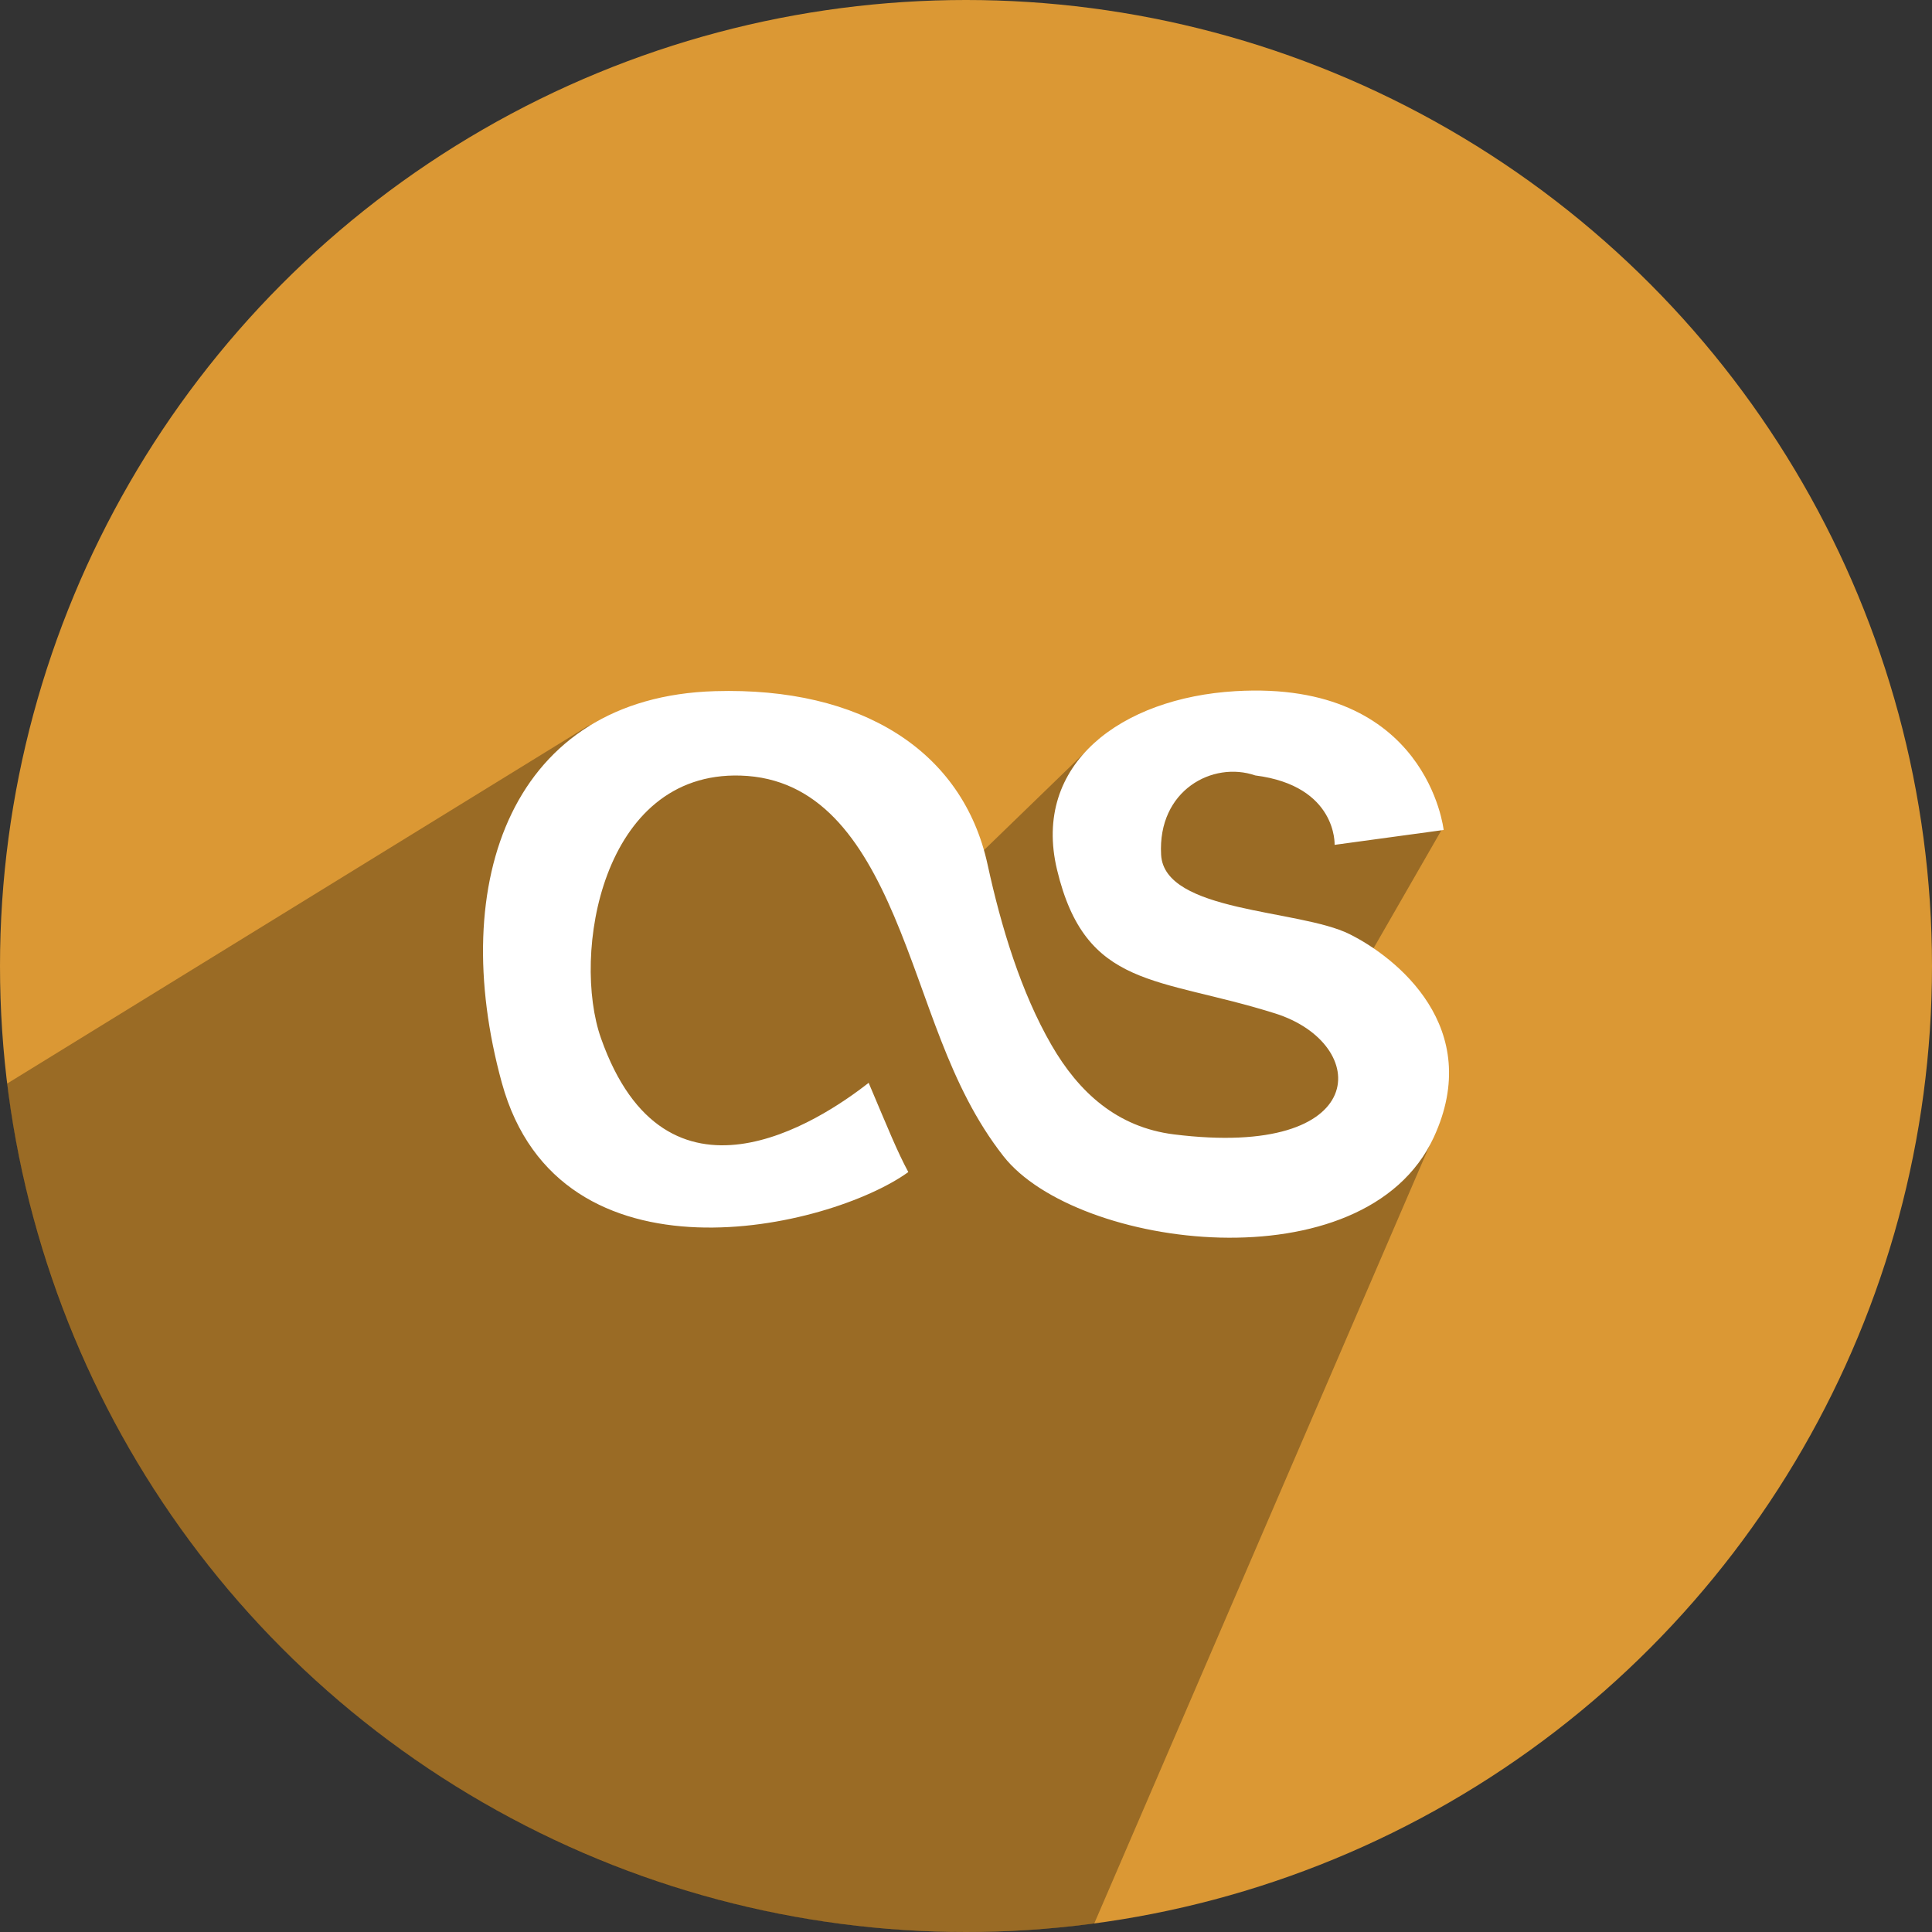
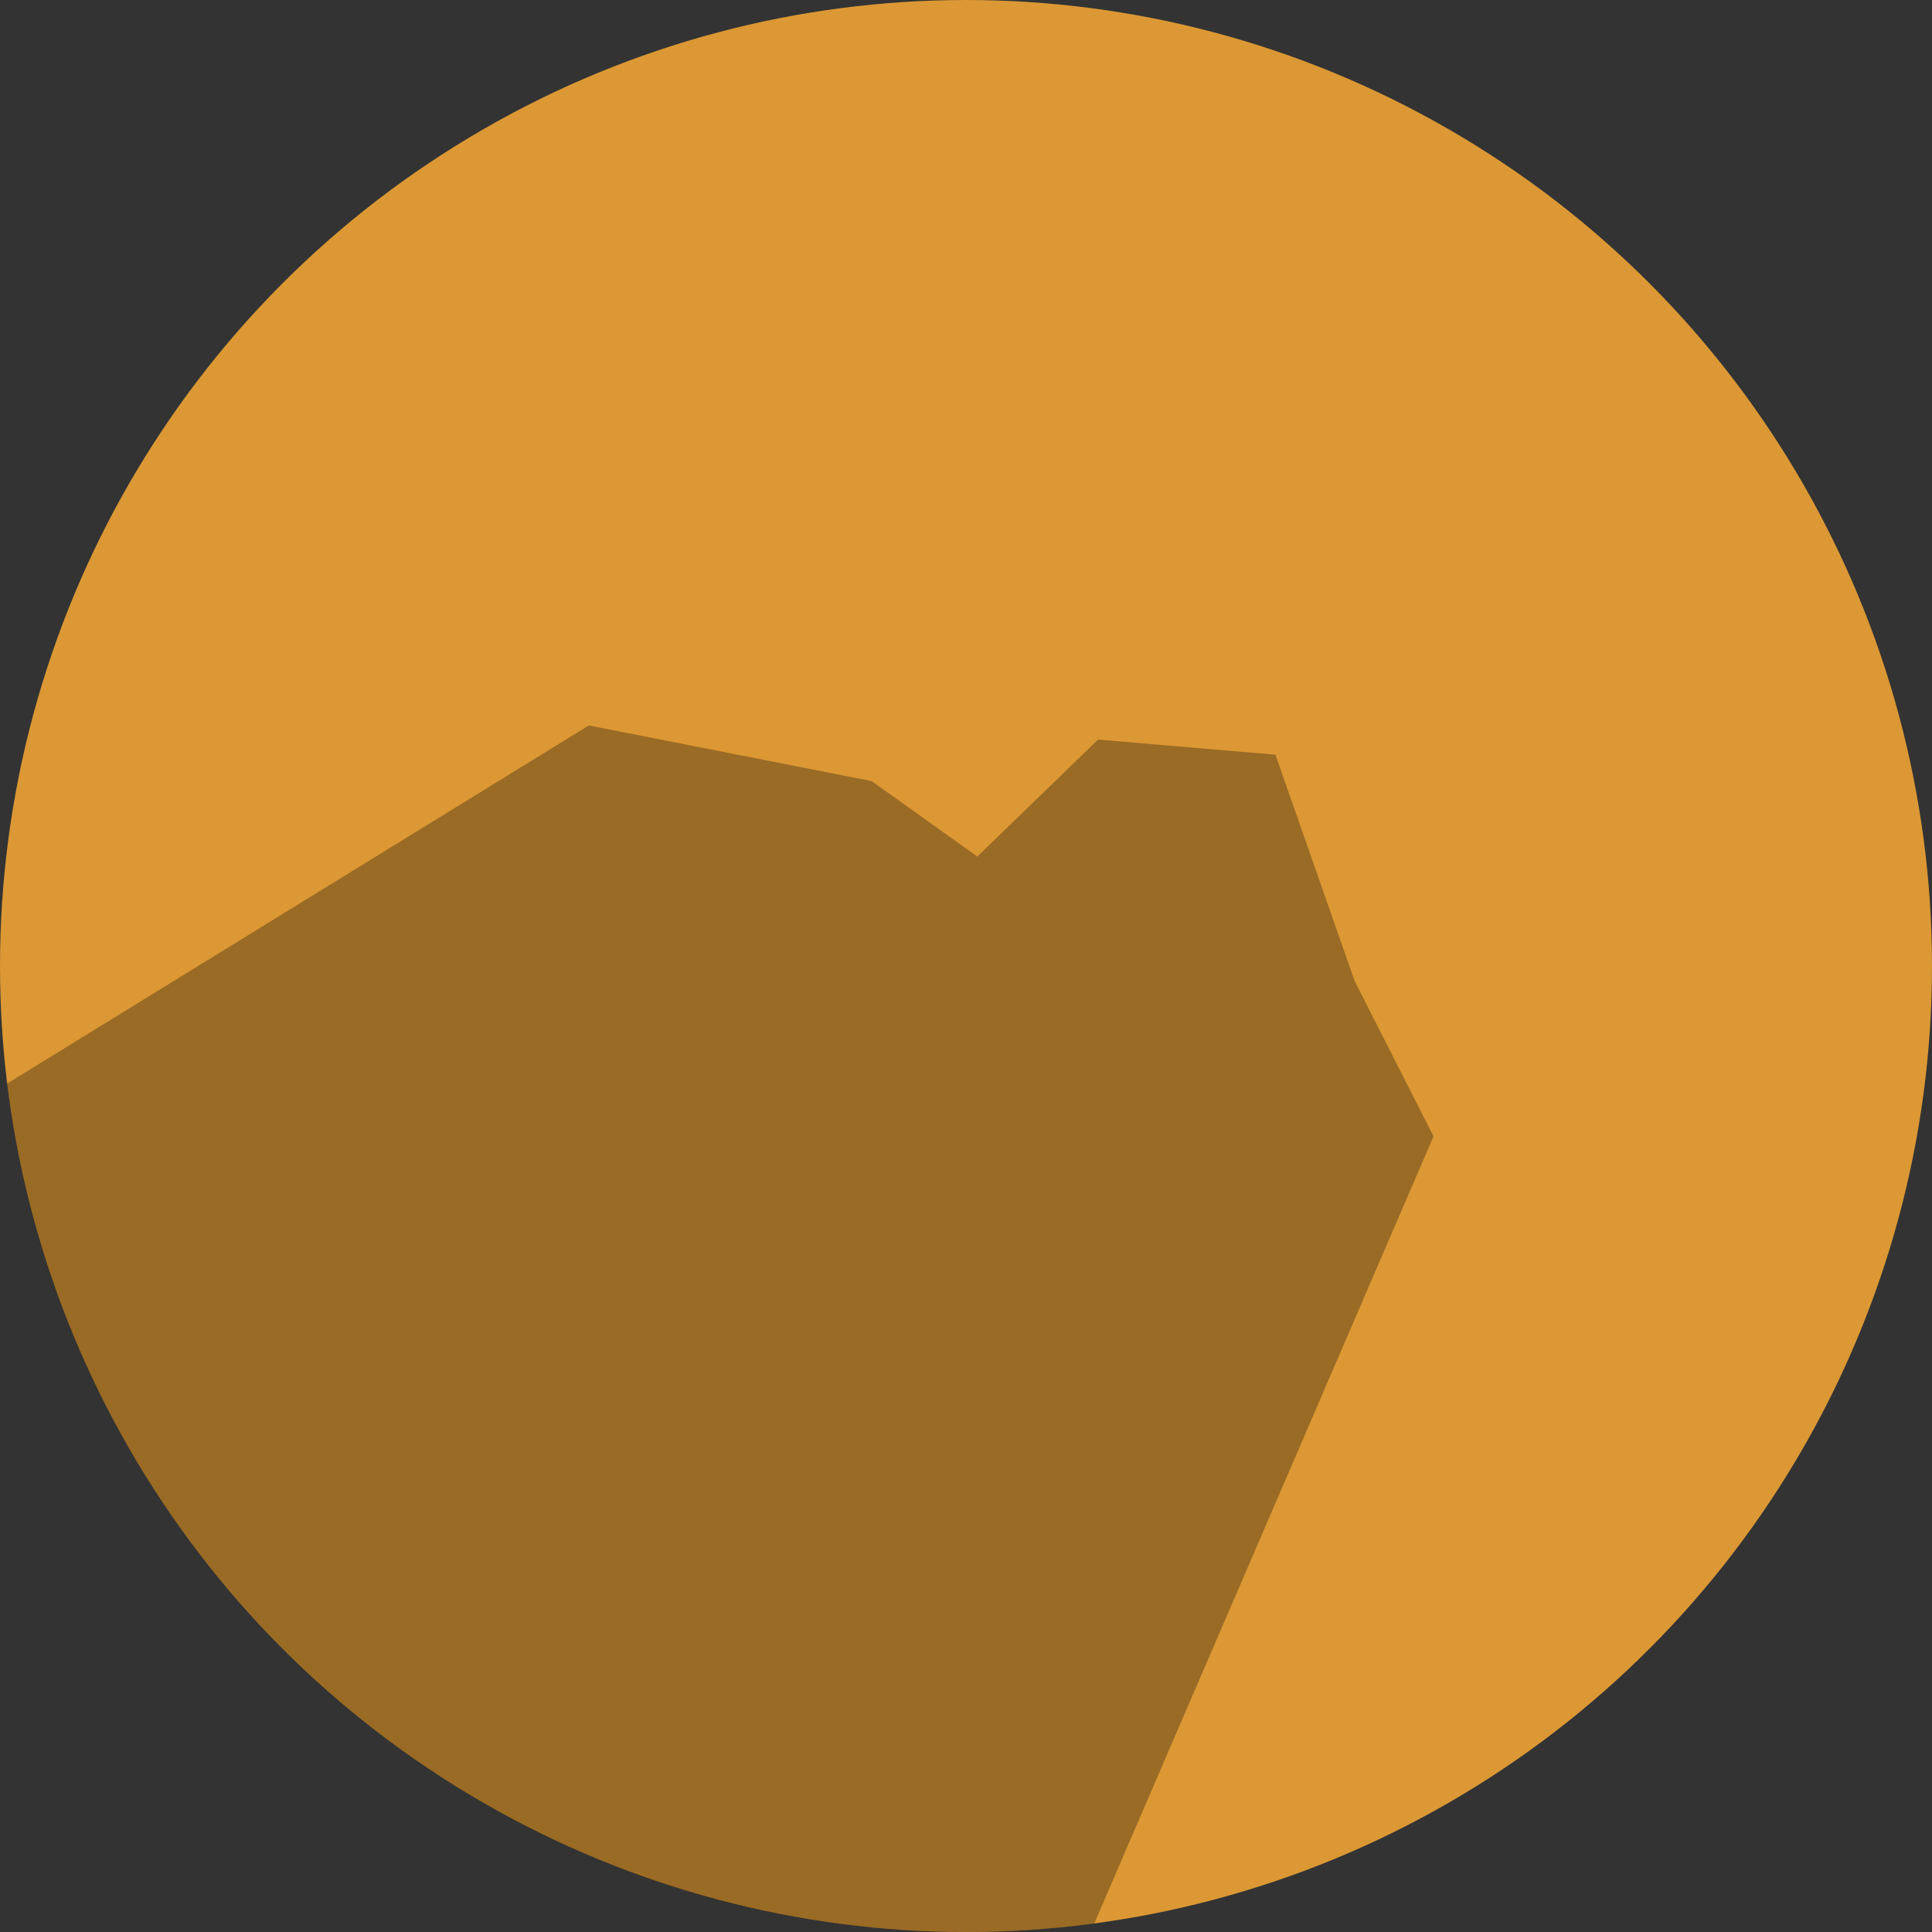
<svg xmlns="http://www.w3.org/2000/svg" height="512" preserveAspectRatio="xMidYMid" viewBox="0 0 512 512" width="512">
  <rect x="0" y="0" width="512" height="512" fill="#333333" stroke="none" />
  <defs>
    <style>
      .cls-1 {
        fill: #db9834;
      }

      .cls-2 {
        fill: #000;
        opacity: 0.3;
      }

      .cls-2, .cls-3 {
        fill-rule: evenodd;
      }

      .cls-3 {
        fill: #fff;
      }
    </style>
  </defs>
  <g>
    <circle class="cls-1" cx="256" cy="256" r="256" />
-     <path class="cls-2" d="M1.878,287.166 C17.254,413.851 125.165,512.000 256.000,512.000 C267.520,512.000 278.862,511.239 289.978,509.765 L379.898,301.145 L359.000,260.000 L382.000,220.000 L338.000,200.000 L291.000,196.000 L259.000,227.000 L231.000,207.000 L156.040,192.258 L1.878,287.166 Z" />
-     <path class="cls-3" d="M240.711,310.610 C219.922,325.626 148.263,342.540 132.992,286.960 C118.293,233.460 135.784,184.750 189.479,183.165 C228.320,182.018 255.168,198.959 261.729,229.150 C265.336,245.750 270.597,262.991 278.643,276.930 C285.901,289.504 296.064,298.751 311.119,300.626 C363.669,307.171 363.365,276.581 337.920,268.566 C306.801,258.764 287.716,262.253 280.120,230.464 C273.413,202.395 297.222,184.941 327.411,183.165 C378.306,180.169 382.583,219.953 382.583,219.953 L353.684,223.895 C353.684,223.895 354.401,208.261 332.665,205.500 C321.388,201.607 306.759,209.420 307.706,226.522 C308.557,241.892 344.235,240.896 357.624,247.544 C370.057,253.718 393.426,272.304 379.956,301.413 C361.670,340.930 285.261,331.061 265.929,306.410 C251.160,287.578 246.314,264.767 236.940,242.751 C228.300,222.459 216.998,206.161 196.230,205.537 C159.335,204.428 151.489,253.109 159.265,275.135 C176.477,323.887 217.100,297.249 230.202,286.960 C235.591,299.666 237.631,304.834 240.711,310.610 " />
+     <path class="cls-2" d="M1.878,287.166 C17.254,413.851 125.165,512.000 256.000,512.000 C267.520,512.000 278.862,511.239 289.978,509.765 L379.898,301.145 L359.000,260.000 L338.000,200.000 L291.000,196.000 L259.000,227.000 L231.000,207.000 L156.040,192.258 L1.878,287.166 Z" />
  </g>
</svg>